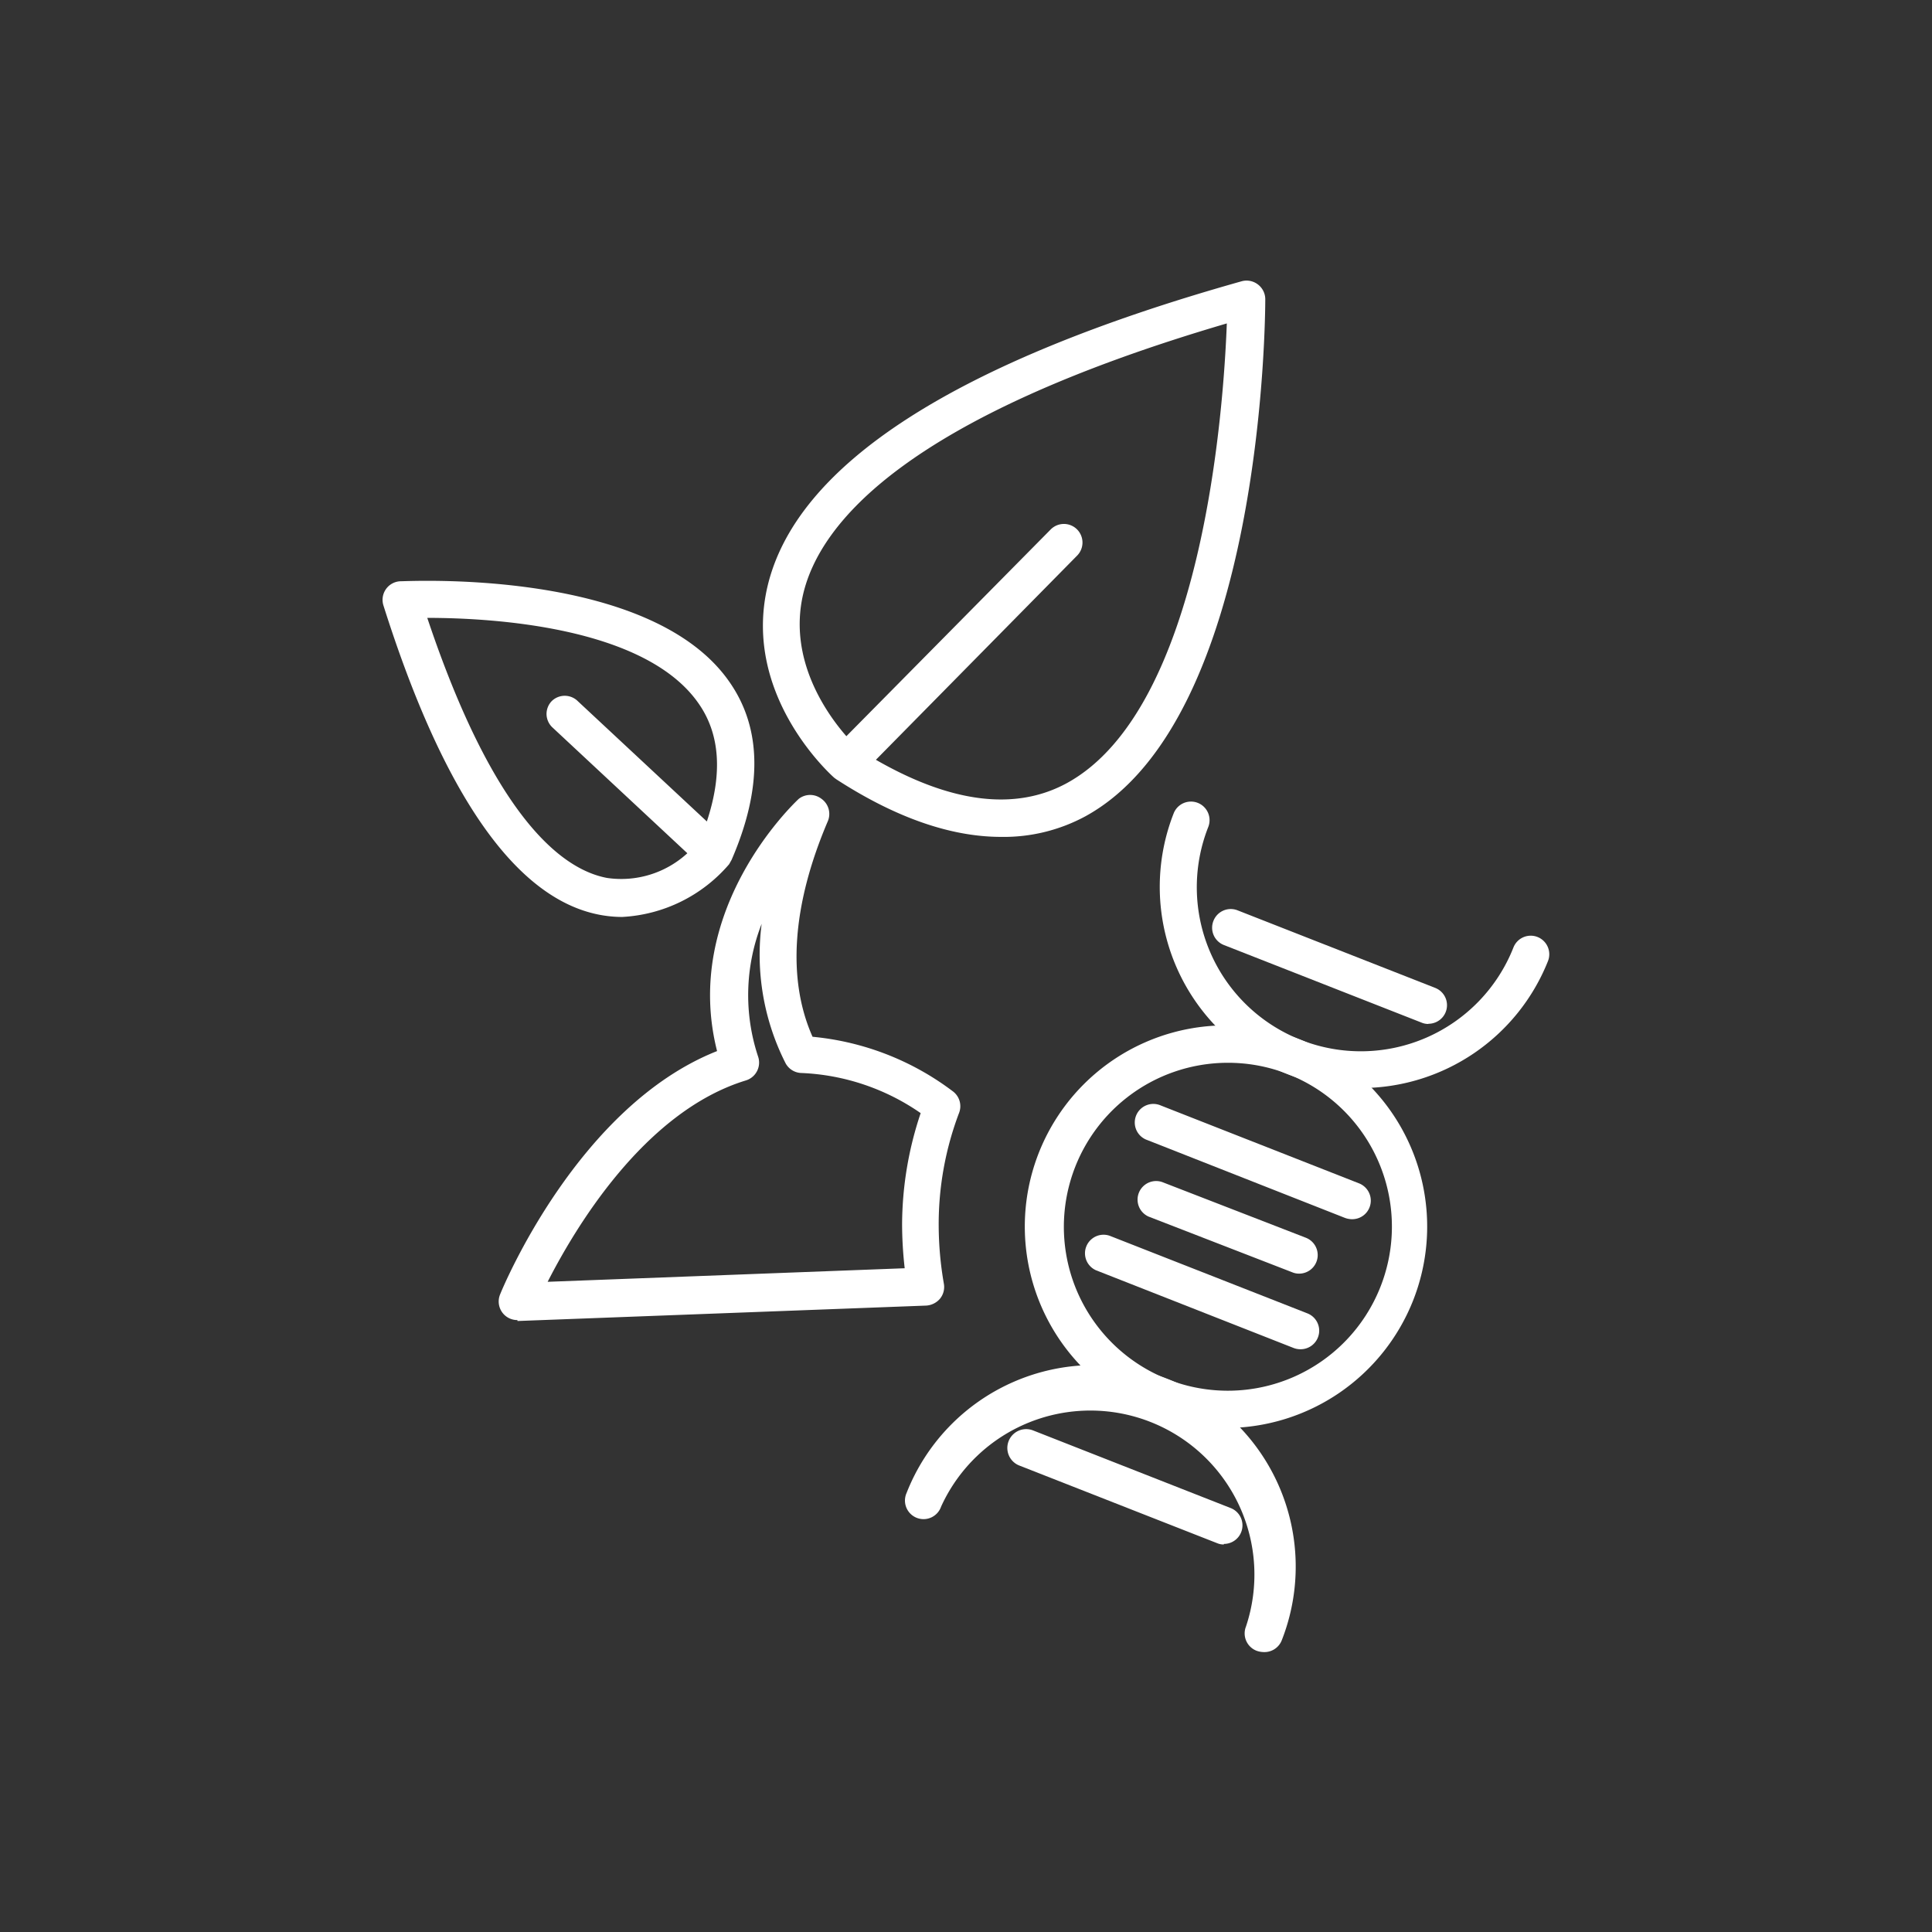
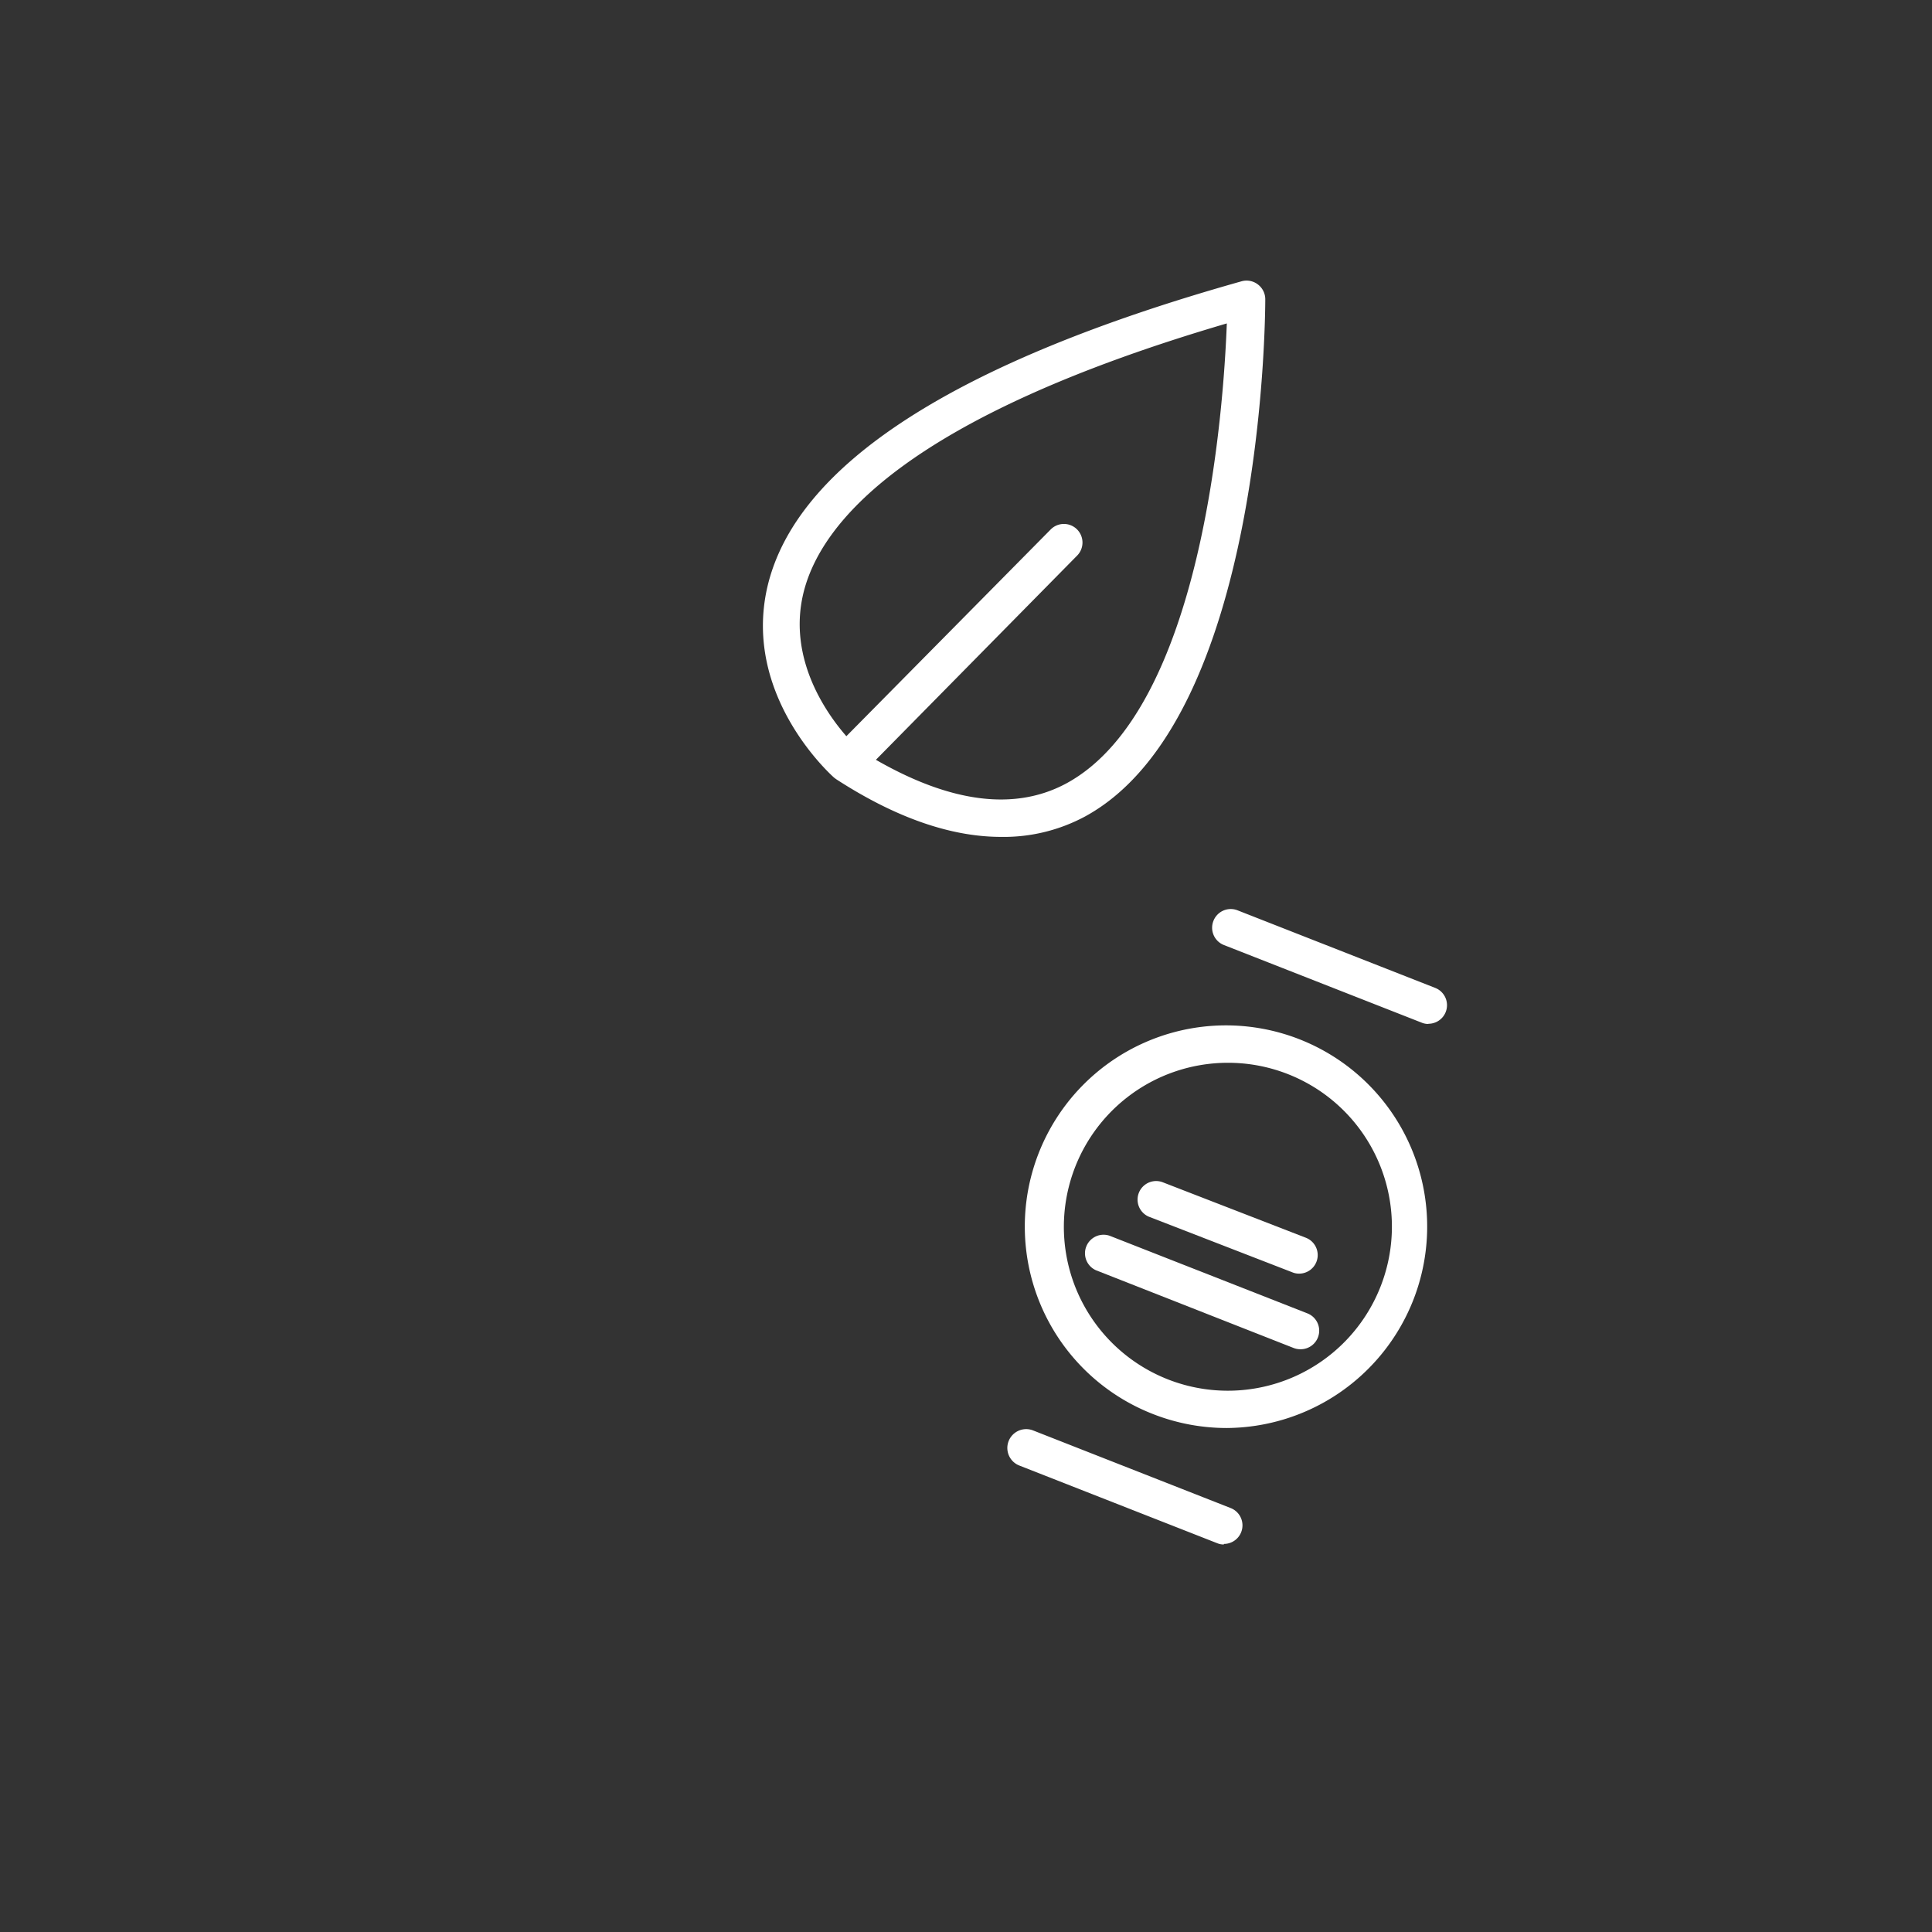
<svg xmlns="http://www.w3.org/2000/svg" id="图层_1" data-name="图层 1" viewBox="0 0 104 104">
  <rect x="0" y="0" width="104" height="104" fill="#333333" stroke="none" />
  <defs>
    <style>.cls-1{fill:#fff;}</style>
  </defs>
-   <path class="cls-1" d="M27.85,71.06a1,1,0,0,1-.93-1.38c.17-.43,4.22-10.15,11.68-13.1C36.68,49,42.69,43.29,43,43A1,1,0,0,1,44.22,43a1,1,0,0,1,.34,1.21c-1.92,4.5-2.2,8.5-.82,11.6a14.81,14.81,0,0,1,7.53,2.92,1,1,0,0,1,.36,1.17,16.89,16.89,0,0,0-1.1,6.07,18.56,18.56,0,0,0,.28,3.14,1,1,0,0,1-.21.8,1.06,1.06,0,0,1-.74.37l-22,.83ZM41,49.73a10.51,10.51,0,0,0-.19,7.15,1,1,0,0,1-.06.78,1,1,0,0,1-.6.5c-5.49,1.68-9.22,8-10.67,10.84l19.22-.73a21.28,21.28,0,0,1-.14-2.35,18.94,18.94,0,0,1,1-6,12.13,12.13,0,0,0-6.41-2.16,1,1,0,0,1-.87-.54A12.91,12.91,0,0,1,41,49.73Z" />
-   <path class="cls-1" d="M33.49,49.36a6.57,6.57,0,0,1-1.23-.12c-4.5-.87-8.4-6.47-11.62-16.65a1,1,0,0,1,.9-1.3c.55,0,13.47-.7,17.72,5.41,1.76,2.51,1.79,5.74.12,9.59l-.13.23h0l0,0A8.14,8.14,0,0,1,33.49,49.36ZM23,33.26c3.58,10.69,7.22,13.54,9.68,14A5.26,5.26,0,0,0,37,45.93l-7.26-6.77a1,1,0,0,1-.32-.73,1,1,0,0,1,.27-.68,1,1,0,0,1,1.42,0l6.94,6.47c.85-2.57.71-4.69-.43-6.33C34.73,33.68,26.31,33.26,23,33.26Z" />
  <path class="cls-1" d="M53.89,45.05c-2.66,0-5.63-1-8.87-3.1l-.11-.08h0l0,0c-.26-.23-4.92-4.46-3.61-10.24,1.51-6.6,10.1-12.15,25.54-16.49a1,1,0,0,1,.87.17,1,1,0,0,1,.4.79c0,.92-.11,22.59-9.68,27.84A9.24,9.24,0,0,1,53.89,45.05ZM47.15,40.9c4.07,2.34,7.53,2.76,10.29,1.25,7.28-4,8.42-20,8.6-24.74C48.84,22.46,44.13,28.12,43.23,32c-.8,3.47,1.23,6.37,2.33,7.63l11-11.13a1,1,0,0,1,1.71.7,1,1,0,0,1-.29.71Z" />
-   <path class="cls-1" d="M66.07,76.87a10.87,10.87,0,0,1-4-.75,10.83,10.83,0,1,1,14-6.12h0a10.86,10.86,0,0,1-10.07,6.87Zm0-19.66A8.83,8.83,0,0,0,58,69.56a8.83,8.83,0,0,0,16.31-.29h0a8.82,8.82,0,0,0-8.22-12.06Zm9.15,12.42h0Z" />
-   <path class="cls-1" d="M73.24,58.57A10.83,10.83,0,0,1,63.18,43.78a1,1,0,0,1,1.86.74A8.83,8.83,0,1,0,81.47,51a1,1,0,0,1,1.3-.56,1,1,0,0,1,.56,1.29A10.85,10.85,0,0,1,73.24,58.57Z" />
+   <path class="cls-1" d="M66.07,76.87a10.87,10.87,0,0,1-4-.75,10.83,10.83,0,1,1,14-6.12h0a10.86,10.86,0,0,1-10.07,6.87Zm0-19.66A8.83,8.83,0,0,0,58,69.56a8.83,8.83,0,0,0,16.31-.29h0a8.82,8.82,0,0,0-8.22-12.06Zm9.15,12.42h0" />
  <path class="cls-1" d="M76.89,55.12a.92.92,0,0,1-.36-.07L65.88,50.87a1,1,0,0,1-.56-1.3A1,1,0,0,1,66.61,49l10.65,4.18a1,1,0,0,1-.37,1.93Z" />
-   <path class="cls-1" d="M68,88.93a1.15,1.15,0,0,1-.36-.07,1,1,0,0,1-.57-1.3A8.83,8.83,0,0,0,50.66,81.1a1,1,0,1,1-1.86-.73A10.83,10.83,0,0,1,69,88.29,1,1,0,0,1,68,88.93Z" />
  <path class="cls-1" d="M65.88,83.14a.92.92,0,0,1-.36-.07L54.87,78.89A1,1,0,1,1,55.61,77l10.64,4.18a1,1,0,0,1-.37,1.93Z" />
-   <path class="cls-1" d="M72.76,65.63a1.15,1.15,0,0,1-.36-.07L61.76,61.37a1,1,0,1,1,.73-1.86l10.64,4.18a1,1,0,0,1-.37,1.94Z" />
  <path class="cls-1" d="M69.93,68.56a.92.92,0,0,1-.36-.07l-7.74-3a1,1,0,0,1,.73-1.86l7.74,3a1,1,0,0,1-.37,1.93Z" />
  <path class="cls-1" d="M70,72.63a1,1,0,0,1-.37-.07L59,68.38a1,1,0,0,1,.73-1.86L70.38,70.7A1,1,0,0,1,70,72.63Z" />
</svg>